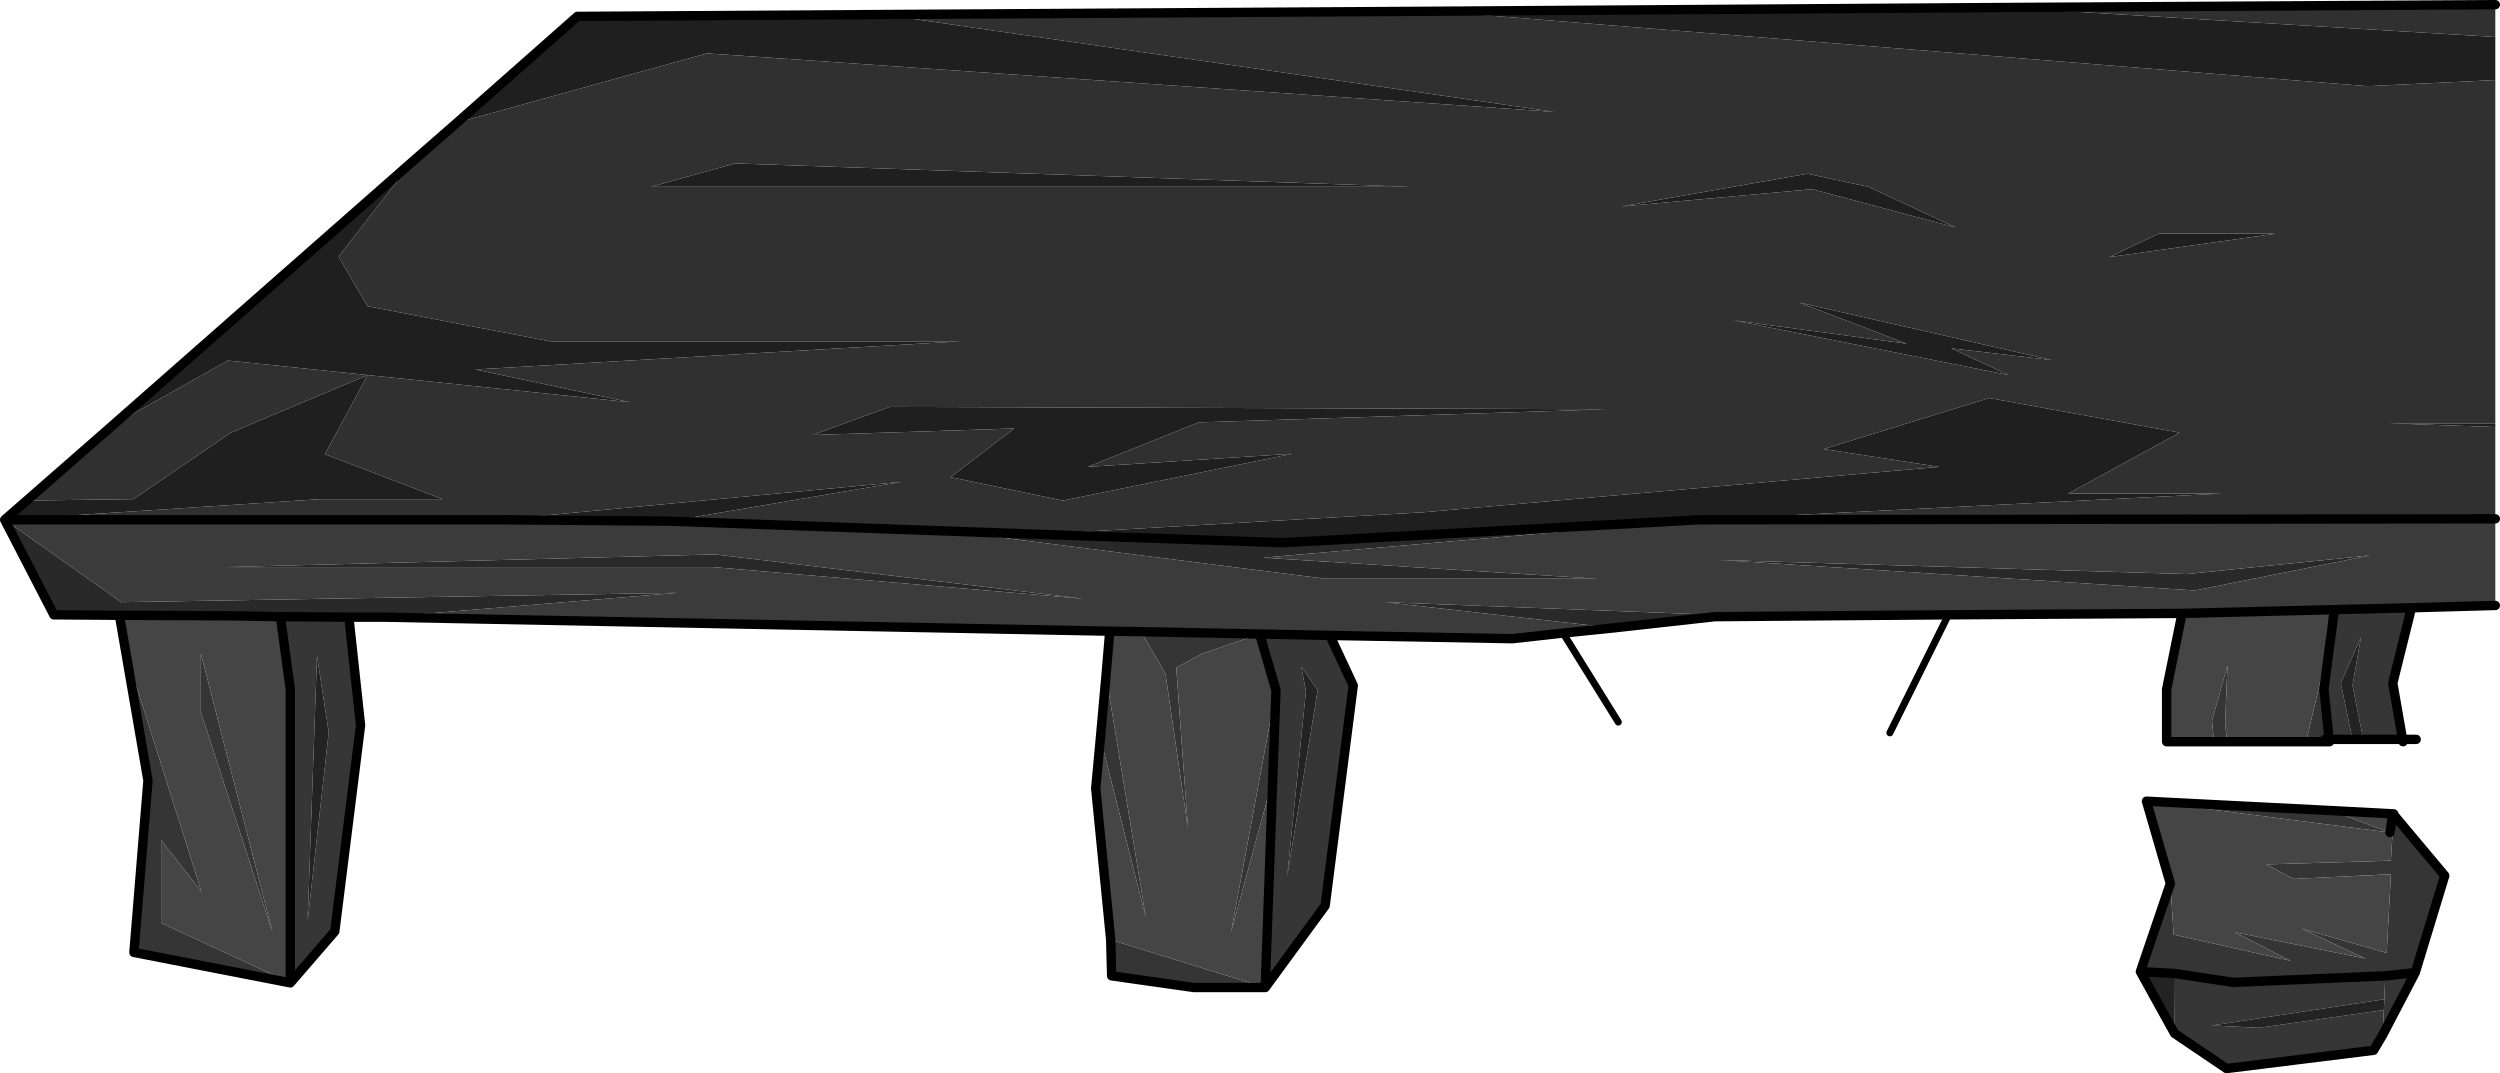
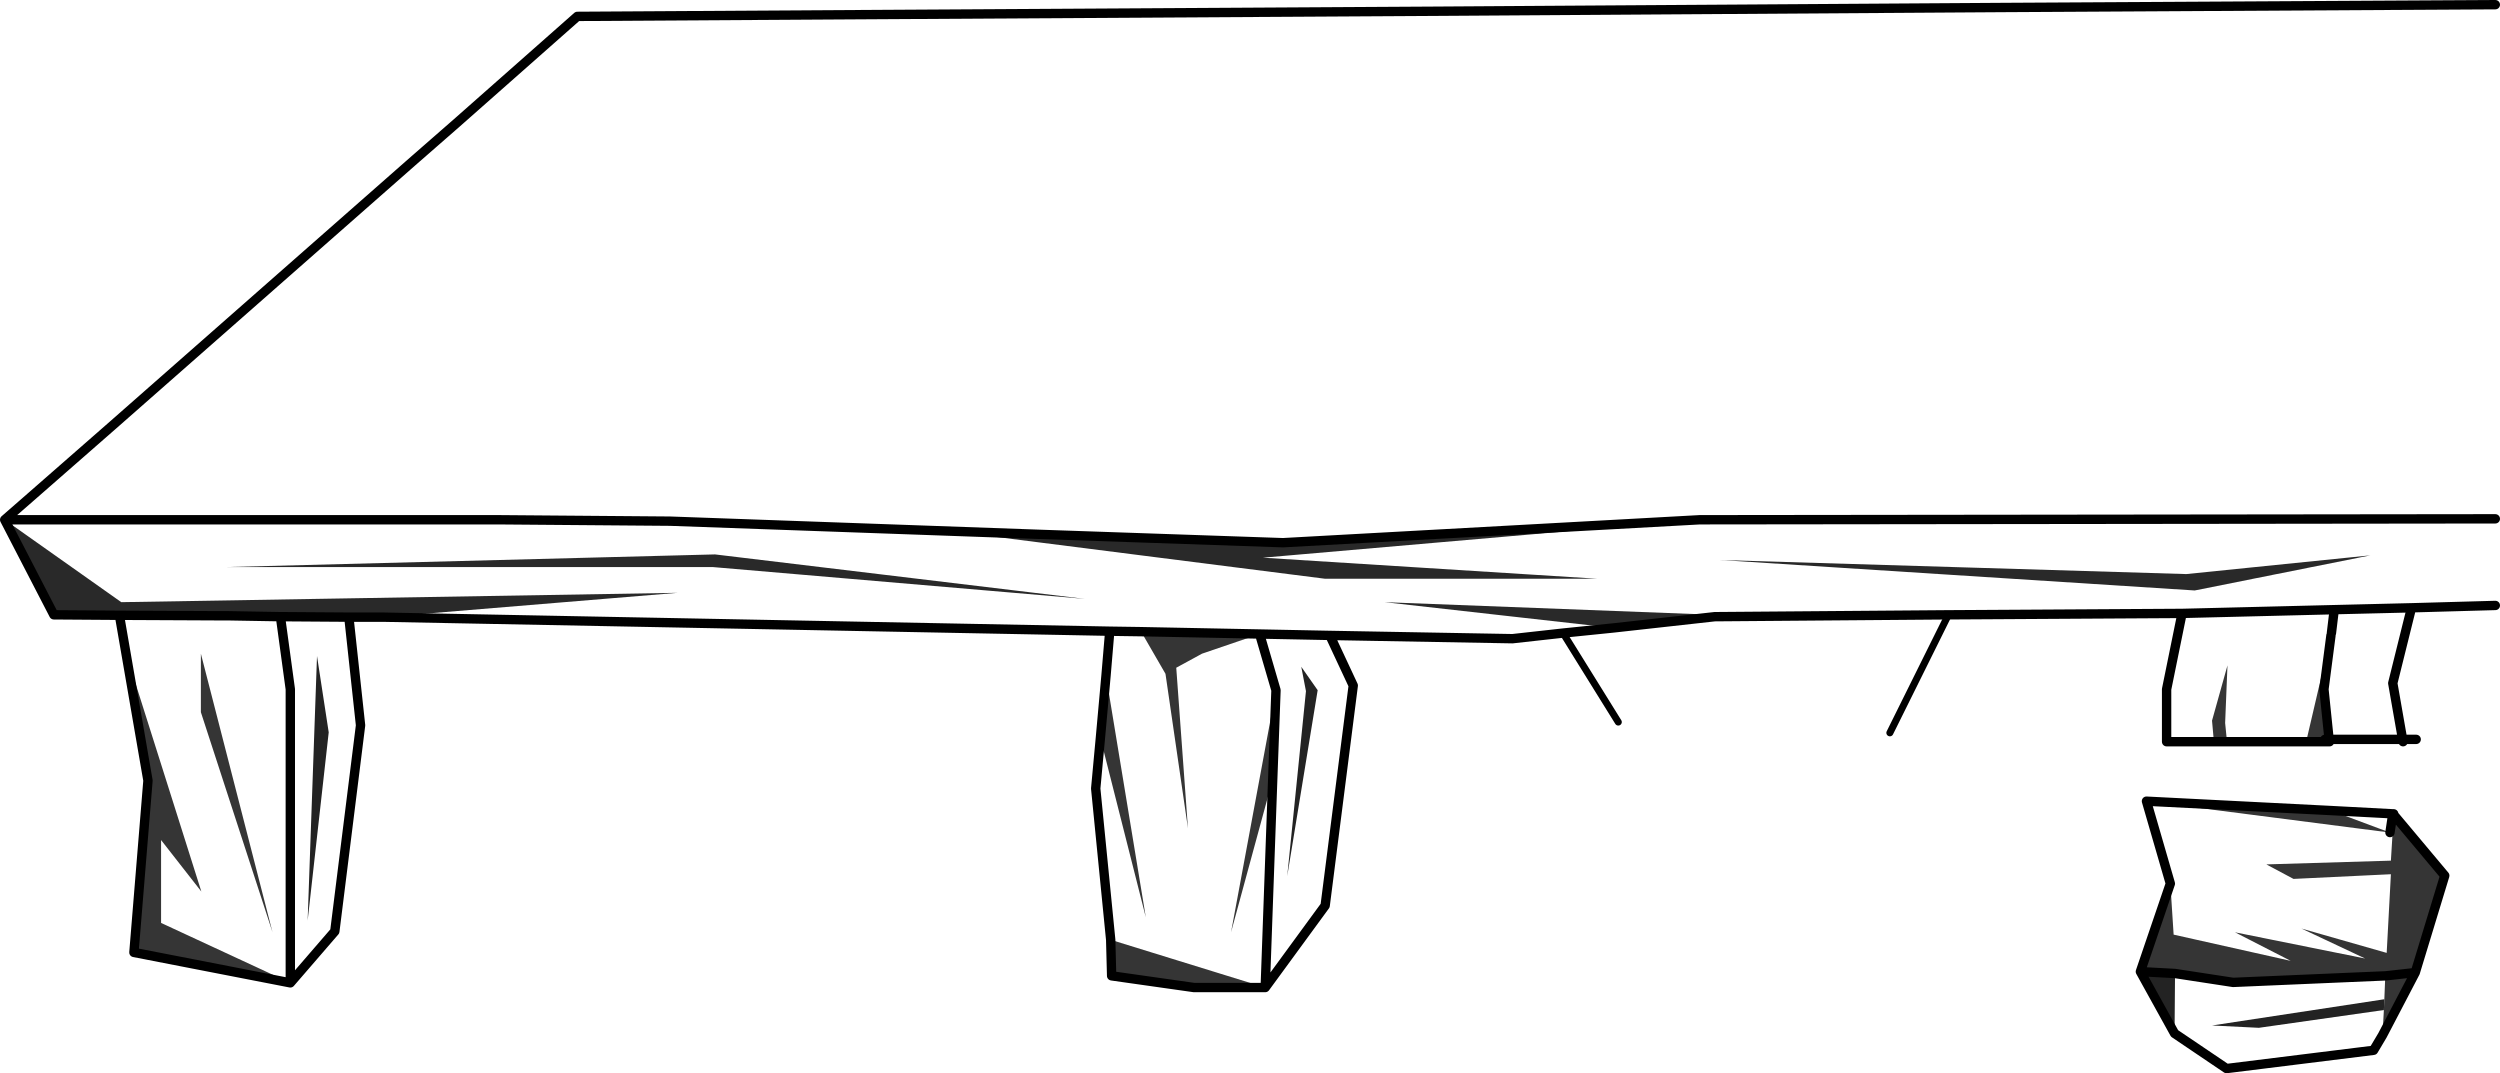
<svg xmlns="http://www.w3.org/2000/svg" height="114.6px" width="266.95px">
  <g transform="matrix(1.0, 0.0, 0.0, 1.0, 212.95, -12.55)">
    <path d="M35.95 80.4 L35.2 86.15 35.75 91.5 35.75 91.75 33.3 91.75 35.95 80.4 M24.85 91.75 L23.45 91.75 23.25 89.5 24.9 83.6 24.65 89.75 24.85 91.75 M35.3 91.5 L35.75 91.5 35.3 91.5 M35.95 99.1 L42.25 101.45 16.25 98.1 35.95 99.1 M18.8 106.9 L19.15 112.35 31.65 115.15 25.7 112.1 39.6 114.9 32.8 111.7 41.9 114.3 42.35 105.9 31.95 106.4 29.05 104.85 42.35 104.45 42.65 99.55 48.1 106.05 44.95 116.4 41.45 123.1 41.6 120.4 41.65 119.25 41.75 116.75 41.8 116.75 44.95 116.4 41.8 116.75 25.5 117.45 19.3 116.5 15.6 116.3 18.8 106.9 M-77.85 118.0 L-85.45 118.0 -94.25 116.75 -94.35 112.9 -77.85 118.0 M-95.45 91.35 L-94.85 84.7 -90.6 110.5 -95.45 91.35 M-181.95 117.5 L-198.65 114.25 -197.15 95.9 -199.5 82.3 -194.5 98.1 -191.45 107.75 -195.75 102.25 -195.75 111.1 -181.95 117.5 M-76.7 86.25 L-77.05 95.75 -81.5 112.1 -76.7 86.25 M-91.1 80.0 L-78.45 80.25 -84.6 82.35 -87.35 83.85 -86.1 101.0 -88.5 84.5 -91.1 80.0 M-191.5 82.35 L-183.85 112.1 -191.5 88.6 -191.5 82.35" fill="#353535" fill-rule="evenodd" stroke="none" />
-     <path d="M23.45 91.75 L18.4 91.75 18.4 86.15 20.05 78.05 36.3 77.65 36.0 80.15 35.95 80.4 33.3 91.75 24.85 91.75 24.65 89.75 24.9 83.6 23.25 89.5 23.45 91.75 M42.55 99.45 L42.25 101.45 42.55 99.45 42.65 99.55 42.55 99.45 42.65 99.45 42.65 99.55 42.35 104.45 29.05 104.85 31.95 106.4 42.35 105.9 41.9 114.3 32.8 111.7 39.6 114.9 25.7 112.1 31.65 115.15 19.15 112.35 18.8 106.9 16.25 98.1 42.25 101.45 35.95 99.1 42.55 99.45 M-94.35 112.9 L-95.95 96.75 -95.45 91.35 -90.6 110.5 -94.85 84.7 -94.45 79.95 -91.1 80.0 -88.5 84.5 -86.1 101.0 -87.35 83.85 -84.6 82.35 -78.45 80.25 -76.7 86.25 -81.5 112.1 -77.05 95.75 -77.85 118.0 -94.35 112.9 M-199.5 82.3 L-200.2 78.25 -190.0 78.3 -188.7 78.3 -183.0 78.4 -183.0 78.45 -181.95 86.15 -181.95 117.5 -195.75 111.1 -195.75 102.25 -191.45 107.75 -194.5 98.1 -199.5 82.3 M-191.5 82.35 L-191.5 88.6 -183.85 112.1 -191.5 82.35" fill="#454545" fill-rule="evenodd" stroke="none" />
-     <path d="M44.55 77.45 L42.55 85.5 43.6 91.5 39.4 91.5 43.6 91.5 43.65 91.75 39.45 91.75 39.4 91.5 38.25 85.75 39.15 80.6 37.0 85.5 38.25 91.5 35.75 91.5 38.25 91.5 38.3 91.75 35.8 91.75 35.75 91.75 35.75 91.5 35.2 86.15 35.95 80.4 36.0 80.15 36.3 77.65 44.55 77.45 M41.45 123.1 L40.5 124.7 24.8 126.65 19.25 122.9 19.3 116.5 25.5 117.45 41.8 116.75 41.75 116.75 41.65 119.25 23.25 122.05 28.25 122.3 41.6 120.4 41.45 123.1 M-70.95 80.4 L-68.45 85.75 -71.45 109.25 -77.85 118.0 -77.05 95.75 -76.7 86.25 -78.45 80.25 -70.95 80.4 M-175.7 78.45 L-174.45 90.0 -177.2 112.0 -181.95 117.5 -181.95 86.15 -183.0 78.45 -182.7 78.4 -175.7 78.45 M-74.0 83.75 L-73.5 86.35 -75.5 106.1 -72.25 86.25 -74.0 83.75 M-177.85 90.75 L-179.1 82.6 -180.1 110.85 -177.85 90.75" fill="#363636" fill-rule="evenodd" stroke="none" />
-     <path d="M38.25 91.5 L37.0 85.5 39.15 80.6 38.25 85.75 39.4 91.5 39.45 91.75 38.3 91.75 38.25 91.5 39.4 91.5 38.25 91.5 M19.25 122.9 L15.6 116.3 19.3 116.5 19.25 122.9 M41.65 119.25 L41.6 120.4 28.25 122.3 23.25 122.05 41.65 119.25 M-74.0 83.75 L-72.25 86.25 -75.5 106.1 -73.5 86.35 -74.0 83.75 M-177.85 90.75 L-180.1 110.85 -179.1 82.6 -177.85 90.75" fill="#232323" fill-rule="evenodd" stroke="none" />
-     <path d="M53.5 16.5 L53.5 21.1 39.8 21.75 -59.7 13.75 1.05 13.35 53.5 16.5 M53.5 57.75 L53.5 58.15 42.05 57.75 53.5 57.75 M30.05 37.5 L12.3 40.0 17.55 37.5 30.05 37.5 M-102.15 69.6 L-60.95 67.25 -5.9 62.4 -18.2 60.5 -0.55 55.05 19.8 58.75 7.9 65.25 24.3 65.25 -31.45 68.05 -75.95 70.5 -102.15 69.6 M-9.35 49.25 L-20.85 44.85 6.15 51.0 -4.6 49.75 Q-1.5 51.2 1.55 52.6 L-27.85 46.75 -9.35 49.25 M-4.1 36.85 L-19.45 32.75 -39.85 34.6 -19.95 31.1 -13.45 32.5 -4.1 36.85 M-212.45 68.05 L-210.1 66.0 -198.7 65.85 -188.3 58.75 -173.7 52.6 -188.6 51.05 -200.9 57.95 -168.9 29.8 -176.8 39.95 -173.7 45.25 -154.2 49.0 -110.45 49.0 -162.2 52.0 -145.7 55.5 -173.7 52.6 -178.25 61.05 -165.7 65.85 -178.8 65.85 -212.45 68.05 M-164.15 25.65 L-151.3 14.3 -118.7 14.1 -46.95 24.5 -137.45 18.25 -164.15 25.65 M-141.4 68.2 L-159.7 68.05 -116.7 64.0 -141.4 68.2 M-84.95 57.65 L-96.8 62.4 -74.95 61.0 -99.45 66.0 -111.45 63.5 -104.65 58.3 -126.2 59.0 -117.95 56.0 -41.45 56.25 -84.95 57.65 M-143.45 32.5 L-134.45 30.0 -62.2 32.5 -143.45 32.5" fill="#1f1f1f" fill-rule="evenodd" stroke="none" />
-     <path d="M53.5 13.05 L53.5 16.5 1.05 13.35 53.5 13.05 M53.5 21.1 L53.5 57.75 42.05 57.75 53.5 58.15 53.5 67.95 -31.45 68.05 24.3 65.25 7.9 65.25 19.8 58.75 -0.55 55.05 -18.2 60.5 -5.9 62.4 -60.95 67.25 -102.15 69.6 -141.4 68.2 -116.7 64.0 -159.7 68.05 -212.45 68.05 -178.8 65.85 -165.7 65.85 -178.25 61.05 -173.7 52.6 -145.7 55.5 -162.2 52.0 -110.45 49.0 -154.2 49.0 -173.7 45.25 -176.8 39.95 -168.9 29.8 -164.15 25.65 -137.45 18.25 -46.95 24.5 -118.7 14.1 -59.7 13.75 39.8 21.75 53.5 21.1 M30.05 37.5 L17.55 37.5 12.3 40.0 30.05 37.5 M-4.1 36.85 L-13.45 32.5 -19.95 31.1 -39.85 34.6 -19.45 32.75 -4.1 36.85 M-9.35 49.25 L-27.85 46.75 1.55 52.6 Q-1.5 51.2 -4.6 49.75 L6.15 51.0 -20.85 44.85 -9.35 49.25 M-210.1 66.0 L-200.9 57.95 -188.6 51.05 -173.7 52.6 -188.3 58.75 -198.7 65.85 -210.1 66.0 M-143.45 32.5 L-62.2 32.5 -134.45 30.0 -143.45 32.5 M-84.95 57.65 L-41.45 56.25 -117.95 56.0 -126.2 59.0 -104.65 58.3 -111.45 63.5 -99.45 66.0 -74.95 61.0 -96.8 62.4 -84.95 57.65" fill="#303030" fill-rule="evenodd" stroke="none" />
+     <path d="M38.25 91.5 M19.25 122.9 L15.6 116.3 19.3 116.5 19.25 122.9 M41.65 119.25 L41.6 120.4 28.25 122.3 23.25 122.05 41.65 119.25 M-74.0 83.75 L-72.25 86.25 -75.5 106.1 -73.5 86.35 -74.0 83.75 M-177.85 90.75 L-180.1 110.85 -179.1 82.6 -177.85 90.75" fill="#232323" fill-rule="evenodd" stroke="none" />
    <path d="M20.5 73.85 L40.15 71.85 21.4 75.6 -29.25 72.35 20.5 73.85 M-172.05 78.45 L-175.7 78.45 -182.7 78.4 -183.0 78.4 -188.7 78.3 -190.0 78.3 -200.2 78.25 -207.2 78.2 -212.45 68.05 -200.0 76.85 -140.6 75.85 -172.05 78.45 M-40.65 79.6 L-65.1 76.85 -29.85 78.2 -29.85 78.4 -40.65 79.6 M-31.45 68.05 L-78.1 72.1 -42.35 74.35 -71.45 74.35 -106.85 69.85 -102.15 69.6 -75.95 70.5 -31.45 68.05 M-97.1 76.5 L-136.85 73.1 -188.75 73.1 -136.6 71.75 -97.1 76.5" fill="#292929" fill-rule="evenodd" stroke="none" />
-     <path d="M53.5 67.95 L53.5 77.2 44.55 77.45 36.3 77.65 20.05 78.05 -4.9 78.2 -29.85 78.4 -29.85 78.2 -65.1 76.85 -40.65 79.6 -46.05 80.15 -51.45 80.75 -70.95 80.4 -78.45 80.25 -91.1 80.0 -94.45 79.95 -172.05 78.45 -140.6 75.85 -200.0 76.85 -212.45 68.05 -159.7 68.05 -141.4 68.2 -102.15 69.6 -106.85 69.85 -71.45 74.35 -42.35 74.35 -78.1 72.1 -31.45 68.05 53.5 67.95 M20.5 73.85 L-29.25 72.35 21.4 75.6 40.15 71.85 20.5 73.85 M-97.1 76.5 L-136.6 71.75 -188.75 73.1 -136.85 73.1 -97.1 76.5" fill="#3b3b3b" fill-rule="evenodd" stroke="none" />
    <path d="M53.5 77.2 L44.55 77.45 42.55 85.5 43.6 91.5 45.05 91.5 M-31.45 68.05 L53.5 67.95 M23.45 91.75 L18.4 91.75 18.4 86.15 20.05 78.05 -4.9 78.2 -29.85 78.4 -40.65 79.6 -46.05 80.15 -51.45 80.75 -70.95 80.4 -68.45 85.75 -71.45 109.25 -77.85 118.0 -85.45 118.0 -94.25 116.75 -94.35 112.9 -95.95 96.75 -95.45 91.35 -94.85 84.7 -94.45 79.95 -172.05 78.45 -175.7 78.45 -174.45 90.0 -177.2 112.0 -181.95 117.5 -198.65 114.25 -197.15 95.9 -199.5 82.3 -200.2 78.25 -207.2 78.2 -212.45 68.05 -210.1 66.0 -200.9 57.95 -168.9 29.8 -164.15 25.65 -151.3 14.3 -118.7 14.1 -59.7 13.75 1.05 13.35 53.5 13.05 M35.95 80.4 L35.2 86.15 35.75 91.5 38.25 91.5 39.4 91.5 43.6 91.5 43.65 91.75 M35.8 91.75 L35.75 91.75 33.3 91.75 24.85 91.75 23.45 91.75 M36.3 77.65 L36.0 80.15 M35.75 91.75 L35.75 91.5 35.3 91.5 M20.05 78.05 L36.3 77.65 44.55 77.45 M42.25 101.45 L42.55 99.45 35.95 99.1 16.25 98.1 18.8 106.9 15.6 116.3 19.3 116.5 25.5 117.45 41.8 116.75 41.75 116.75 M42.65 99.55 L42.55 99.45 42.65 99.45 M42.65 99.55 L48.1 106.05 44.95 116.4 41.45 123.1 40.5 124.7 24.8 126.65 19.25 122.9 15.6 116.3 M41.8 116.75 L44.95 116.4 M-77.05 95.75 L-76.7 86.25 -78.45 80.25 -70.95 80.4 M-77.05 95.75 L-77.85 118.0 M-78.45 80.25 L-91.1 80.0 -94.45 79.95 M-102.15 69.6 L-141.4 68.2 -159.7 68.05 -212.45 68.05 M-31.45 68.05 L-75.95 70.5 -102.15 69.6 M-183.0 78.4 L-182.7 78.4 -175.7 78.45 M-200.2 78.25 L-190.0 78.3 -188.7 78.3 -183.0 78.4 -183.0 78.45 -181.95 86.15 -181.95 117.5" fill="none" stroke="#000000" stroke-linecap="round" stroke-linejoin="round" stroke-width="1.0" />
    <path d="M-4.9 78.2 L-11.15 90.8 M-46.05 80.15 L-40.15 89.65" fill="none" stroke="#000000" stroke-linecap="round" stroke-linejoin="round" stroke-width="0.75" />
  </g>
</svg>